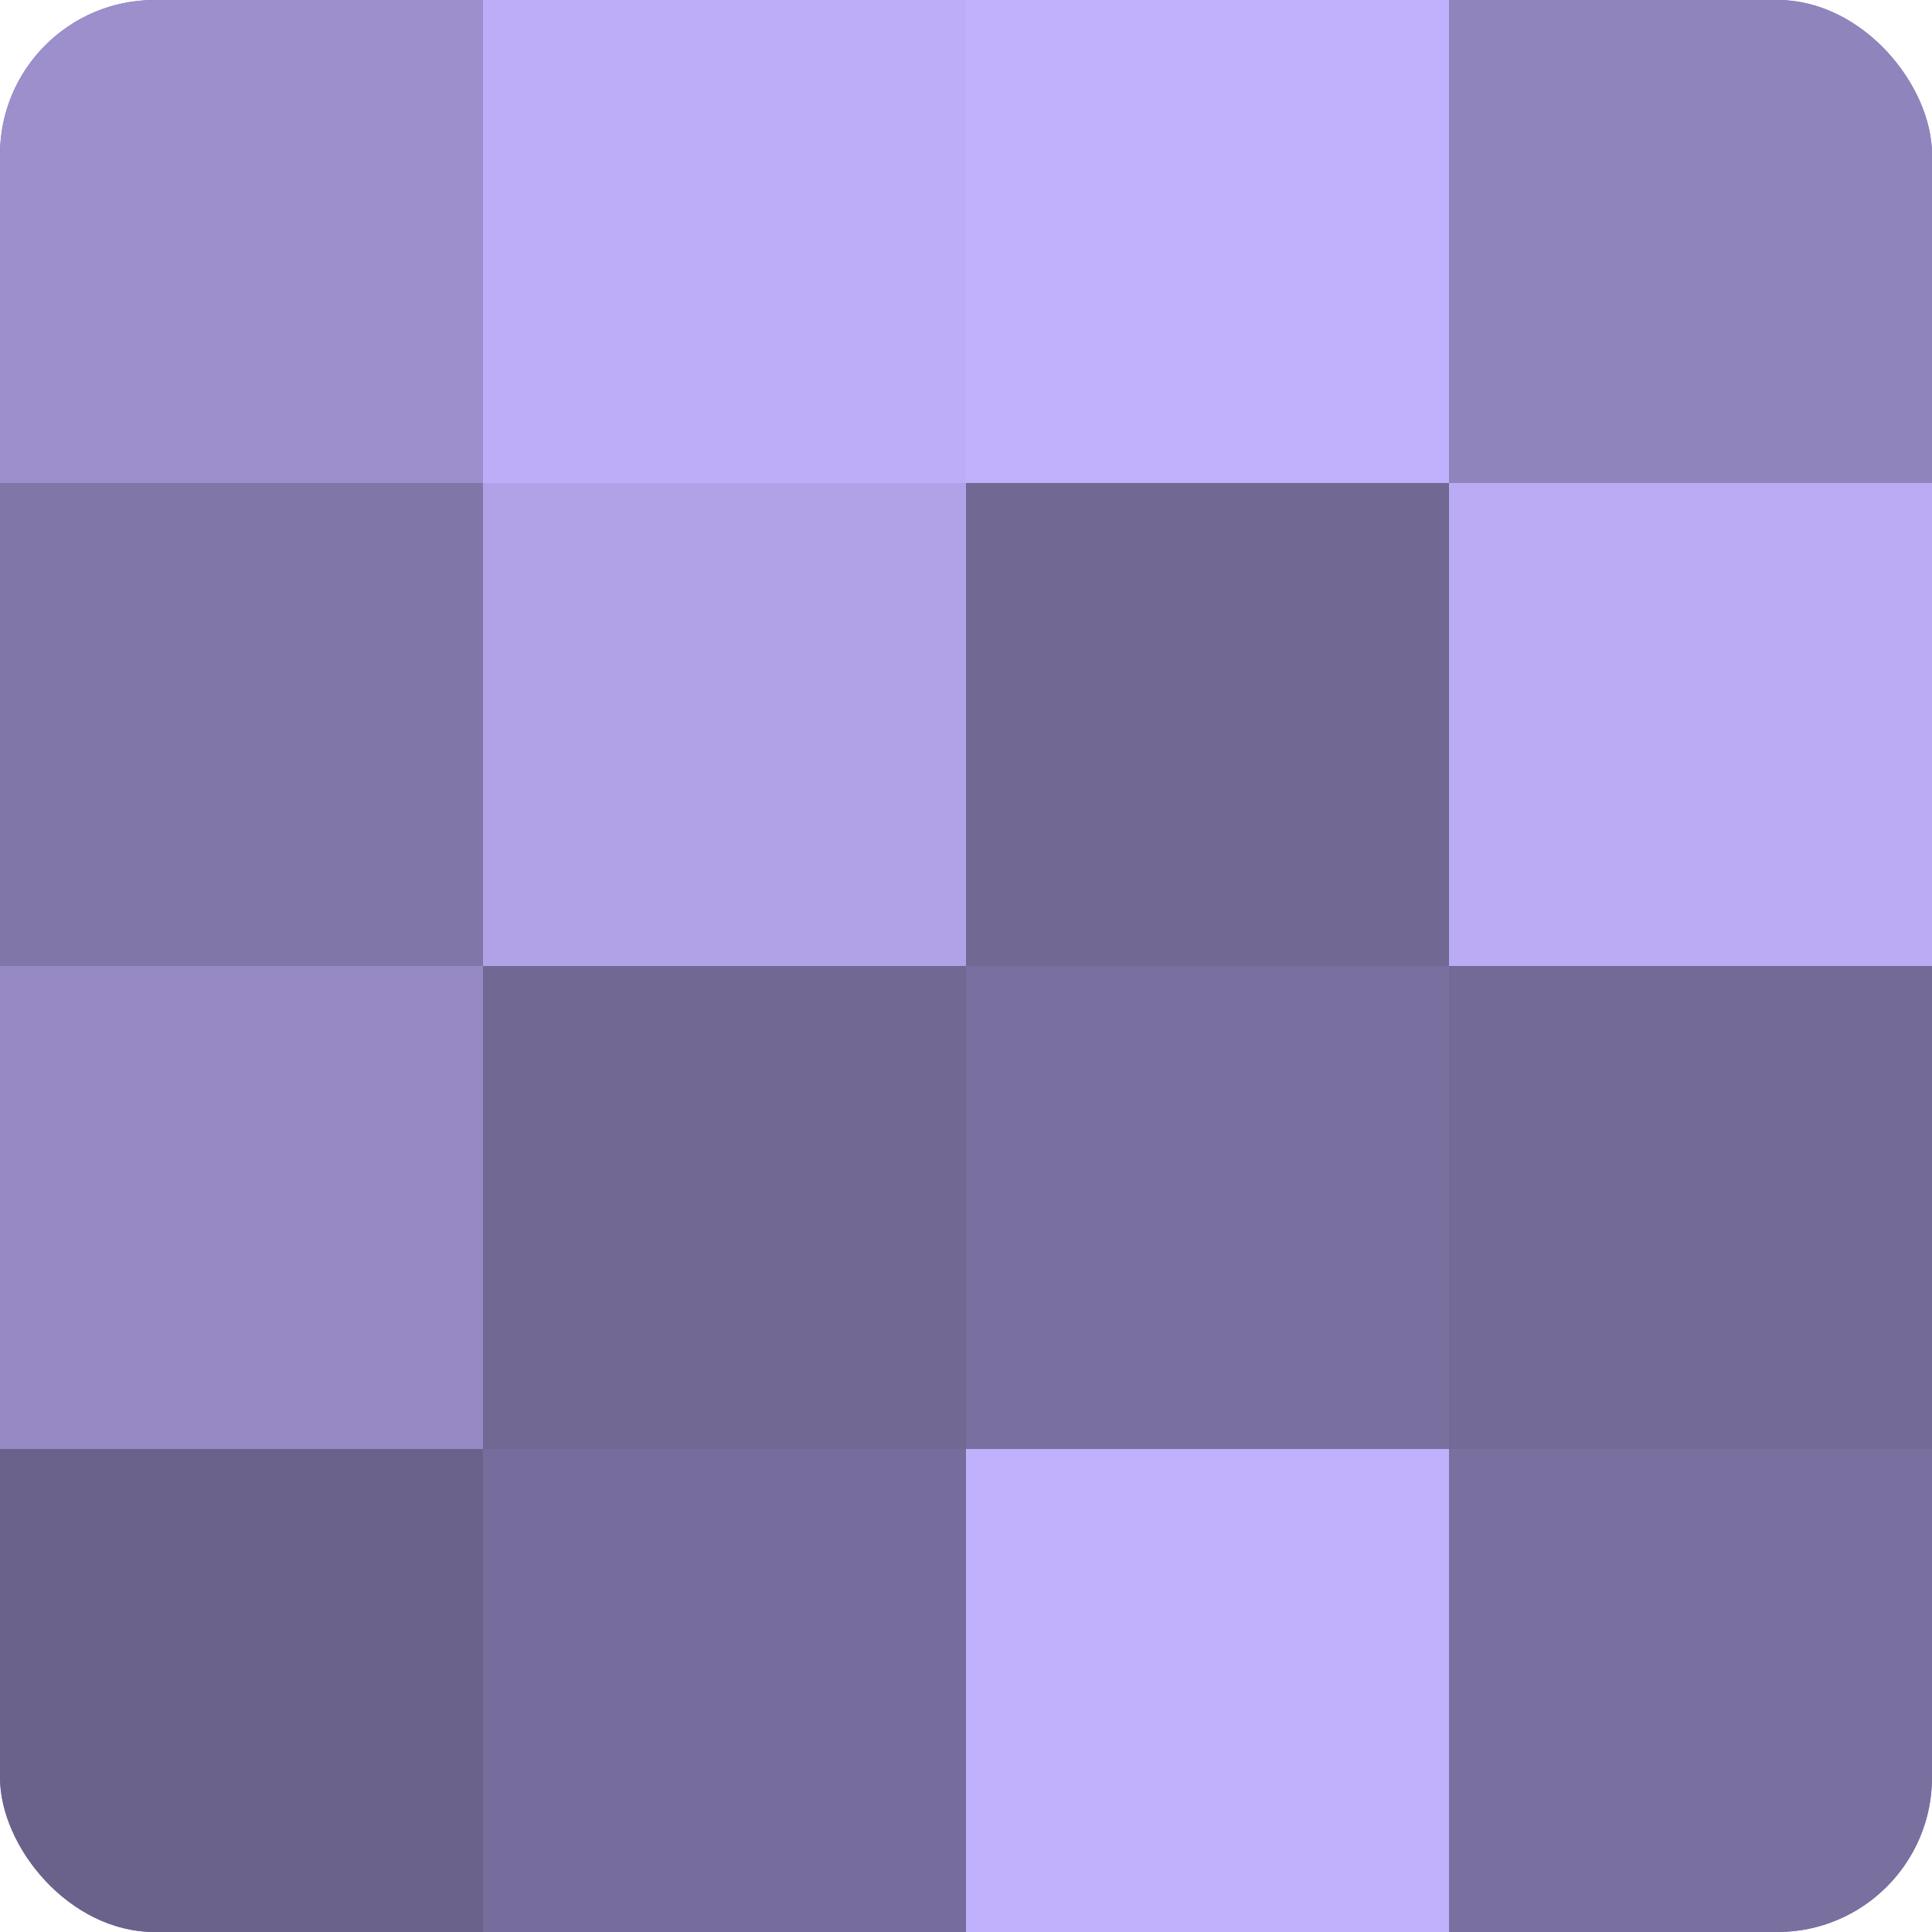
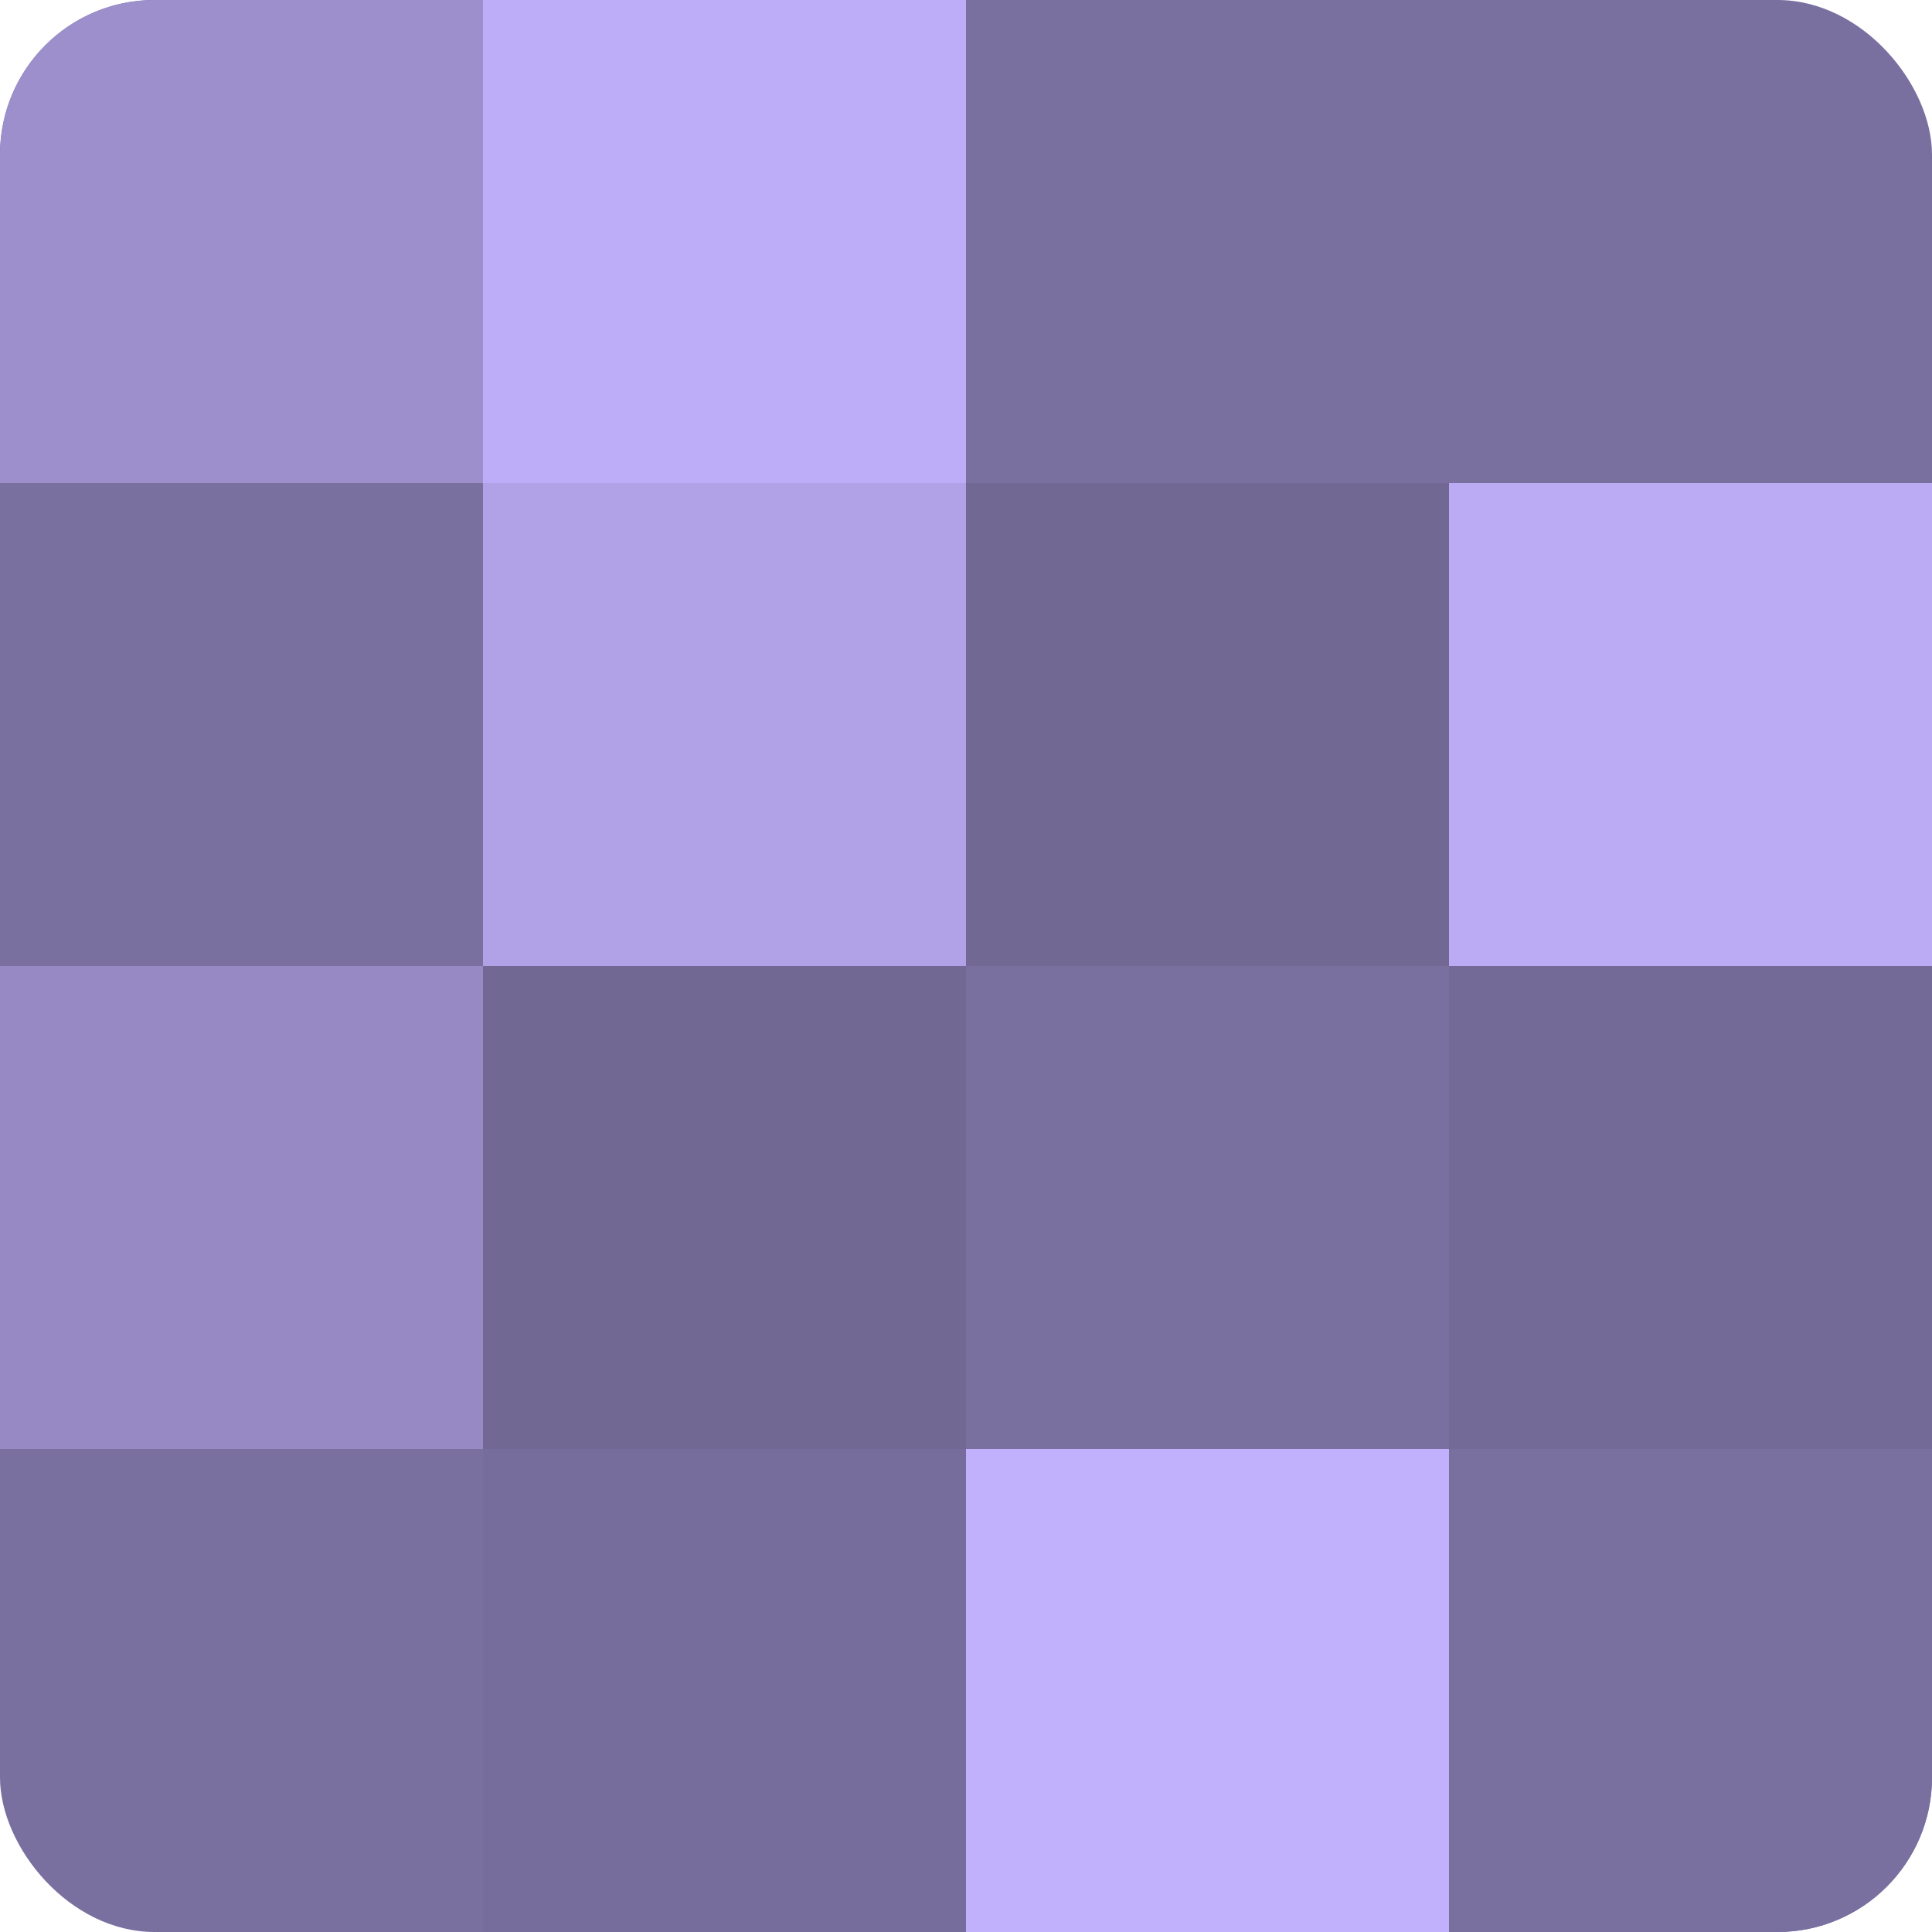
<svg xmlns="http://www.w3.org/2000/svg" width="80" height="80" viewBox="0 0 100 100" preserveAspectRatio="xMidYMid meet">
  <defs>
    <clipPath id="c" width="100" height="100">
      <rect width="100" height="100" rx="8" ry="8" />
    </clipPath>
  </defs>
  <g clip-path="url(#c)">
    <rect width="100" height="100" fill="#7a70a0" />
    <rect width="25" height="25" fill="#9c8fcc" />
-     <rect y="25" width="25" height="25" fill="#8176a8" />
    <rect y="50" width="25" height="25" fill="#9689c4" />
-     <rect y="75" width="25" height="25" fill="#6b628c" />
    <rect x="25" width="25" height="25" fill="#bdadf8" />
    <rect x="25" y="25" width="25" height="25" fill="#b1a2e8" />
    <rect x="25" y="50" width="25" height="25" fill="#716894" />
    <rect x="25" y="75" width="25" height="25" fill="#776d9c" />
-     <rect x="50" width="25" height="25" fill="#c1b0fc" />
    <rect x="50" y="25" width="25" height="25" fill="#716894" />
-     <rect x="50" y="50" width="25" height="25" fill="#7a70a0" />
    <rect x="50" y="75" width="25" height="25" fill="#c1b0fc" />
-     <rect x="75" width="25" height="25" fill="#9084bc" />
    <rect x="75" y="25" width="25" height="25" fill="#baabf4" />
    <rect x="75" y="50" width="25" height="25" fill="#746a98" />
    <rect x="75" y="75" width="25" height="25" fill="#7a70a0" />
  </g>
</svg>